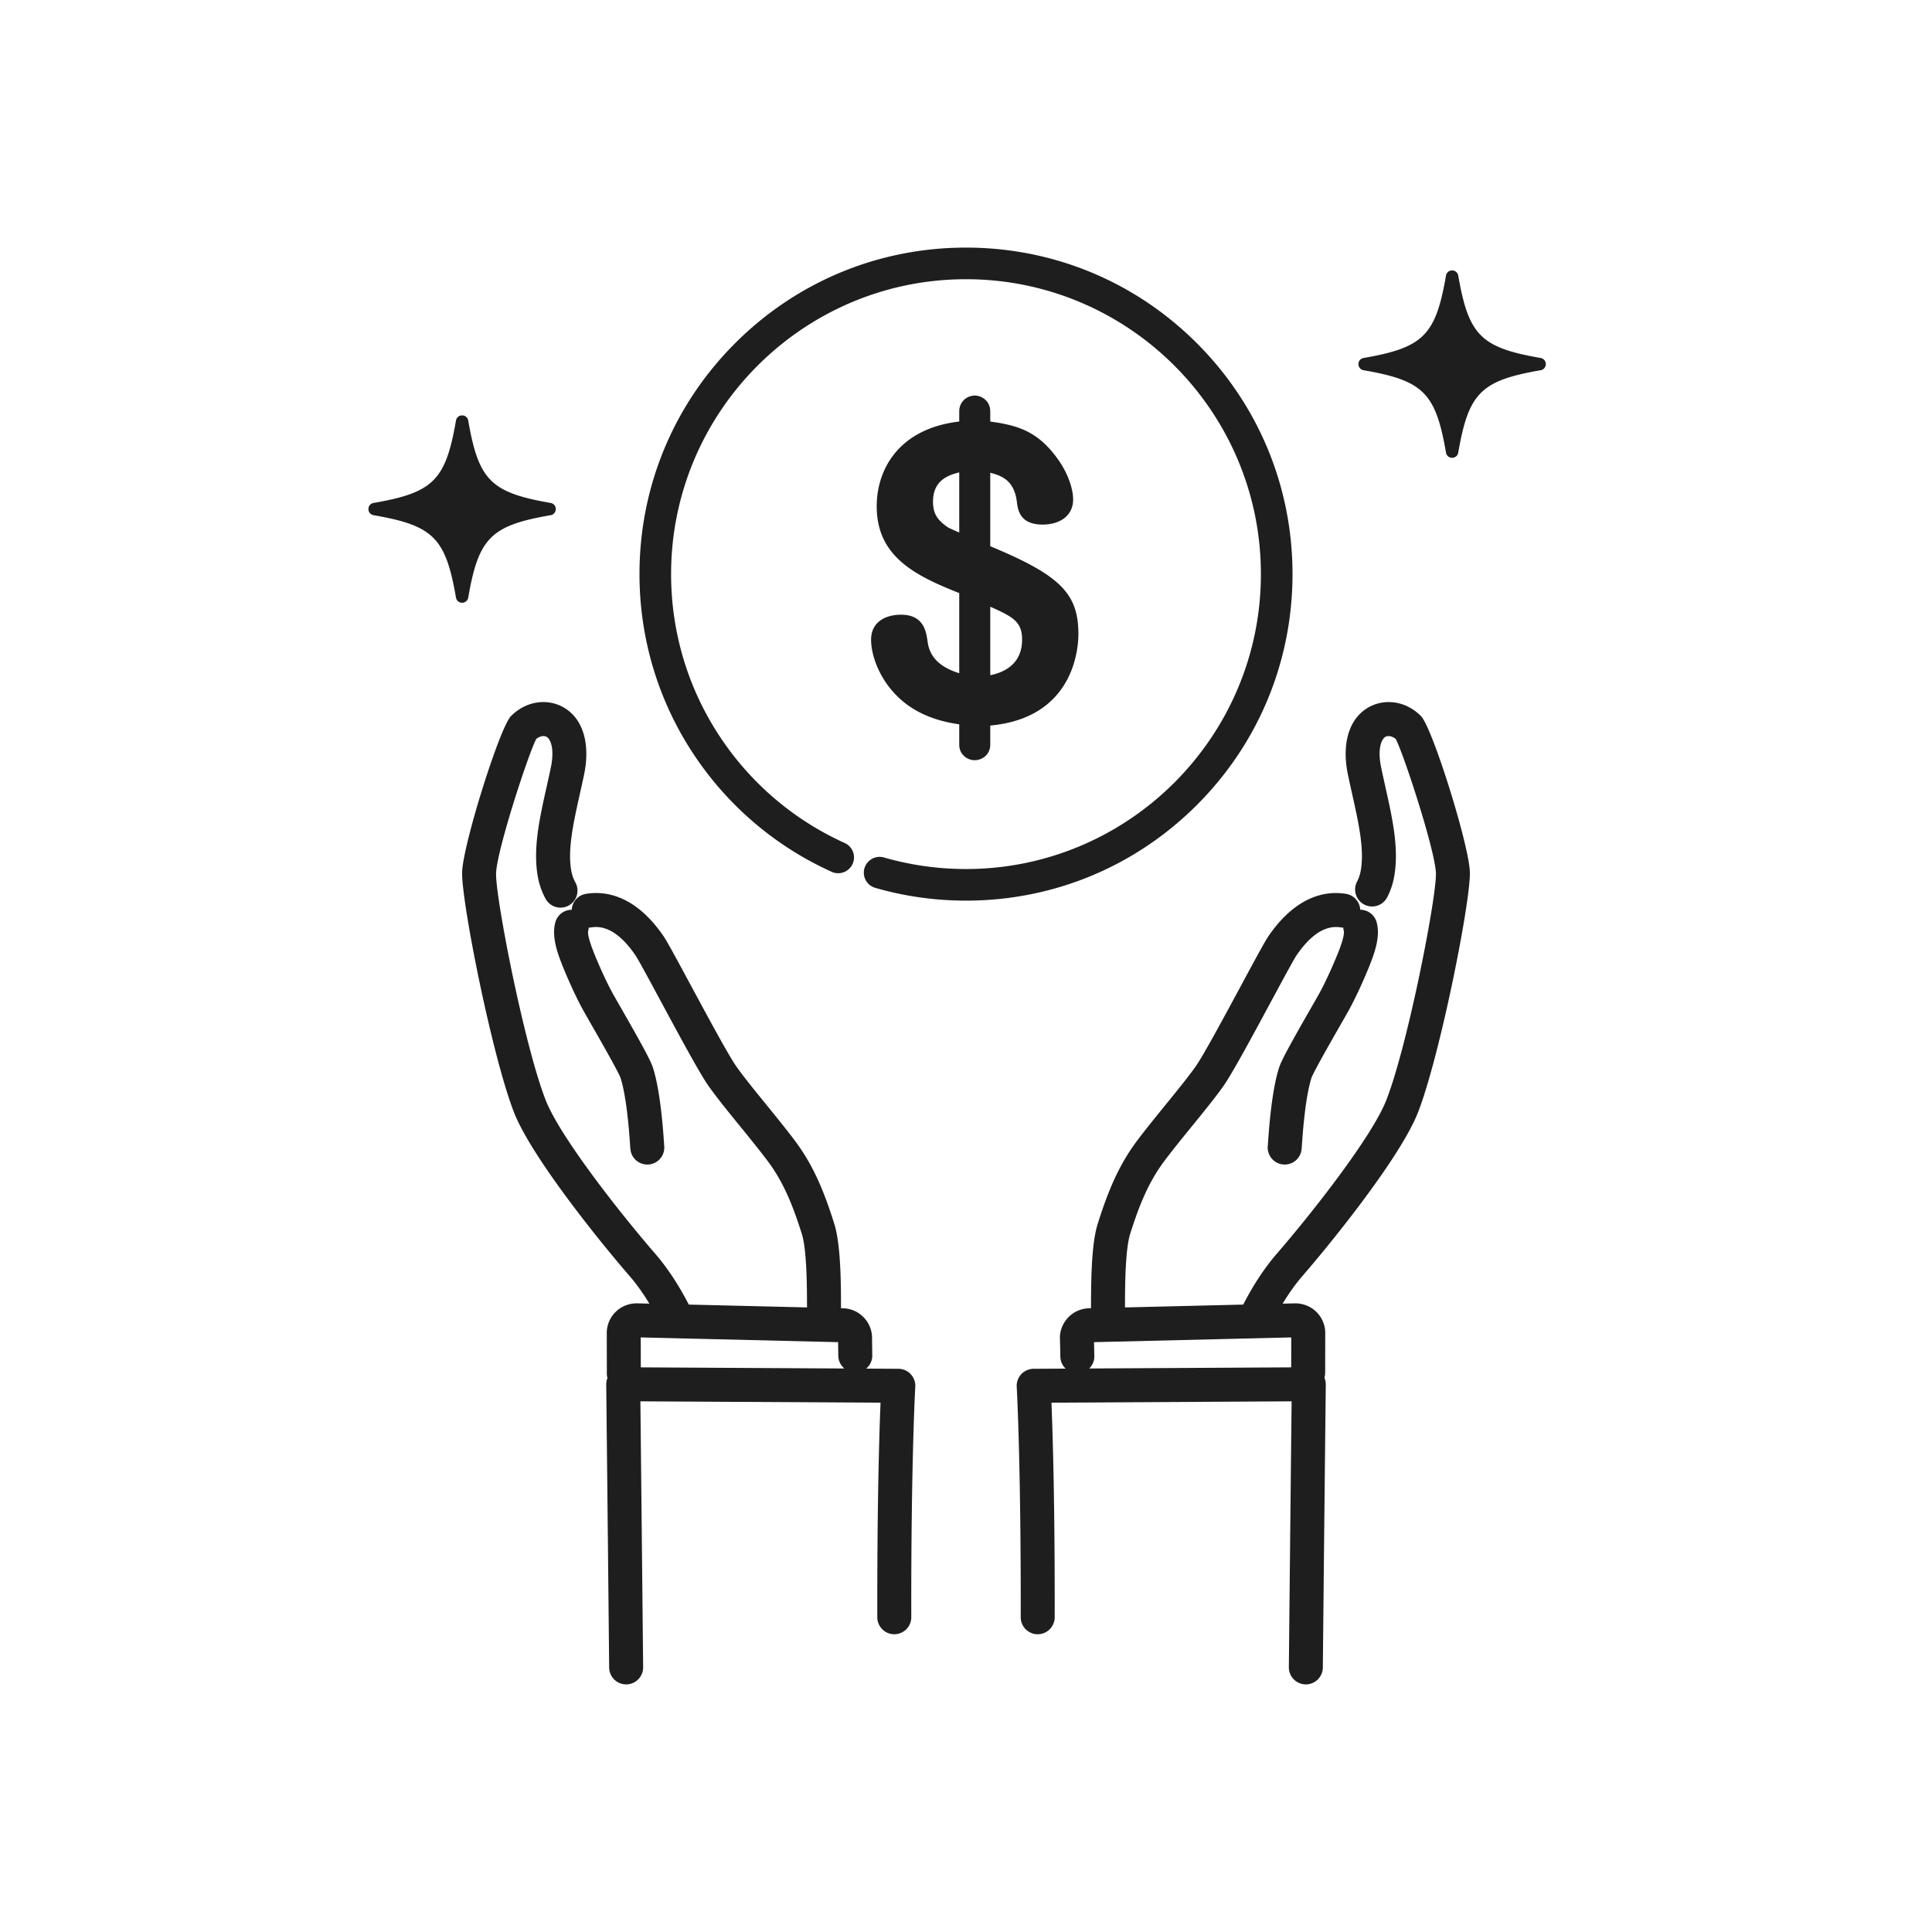
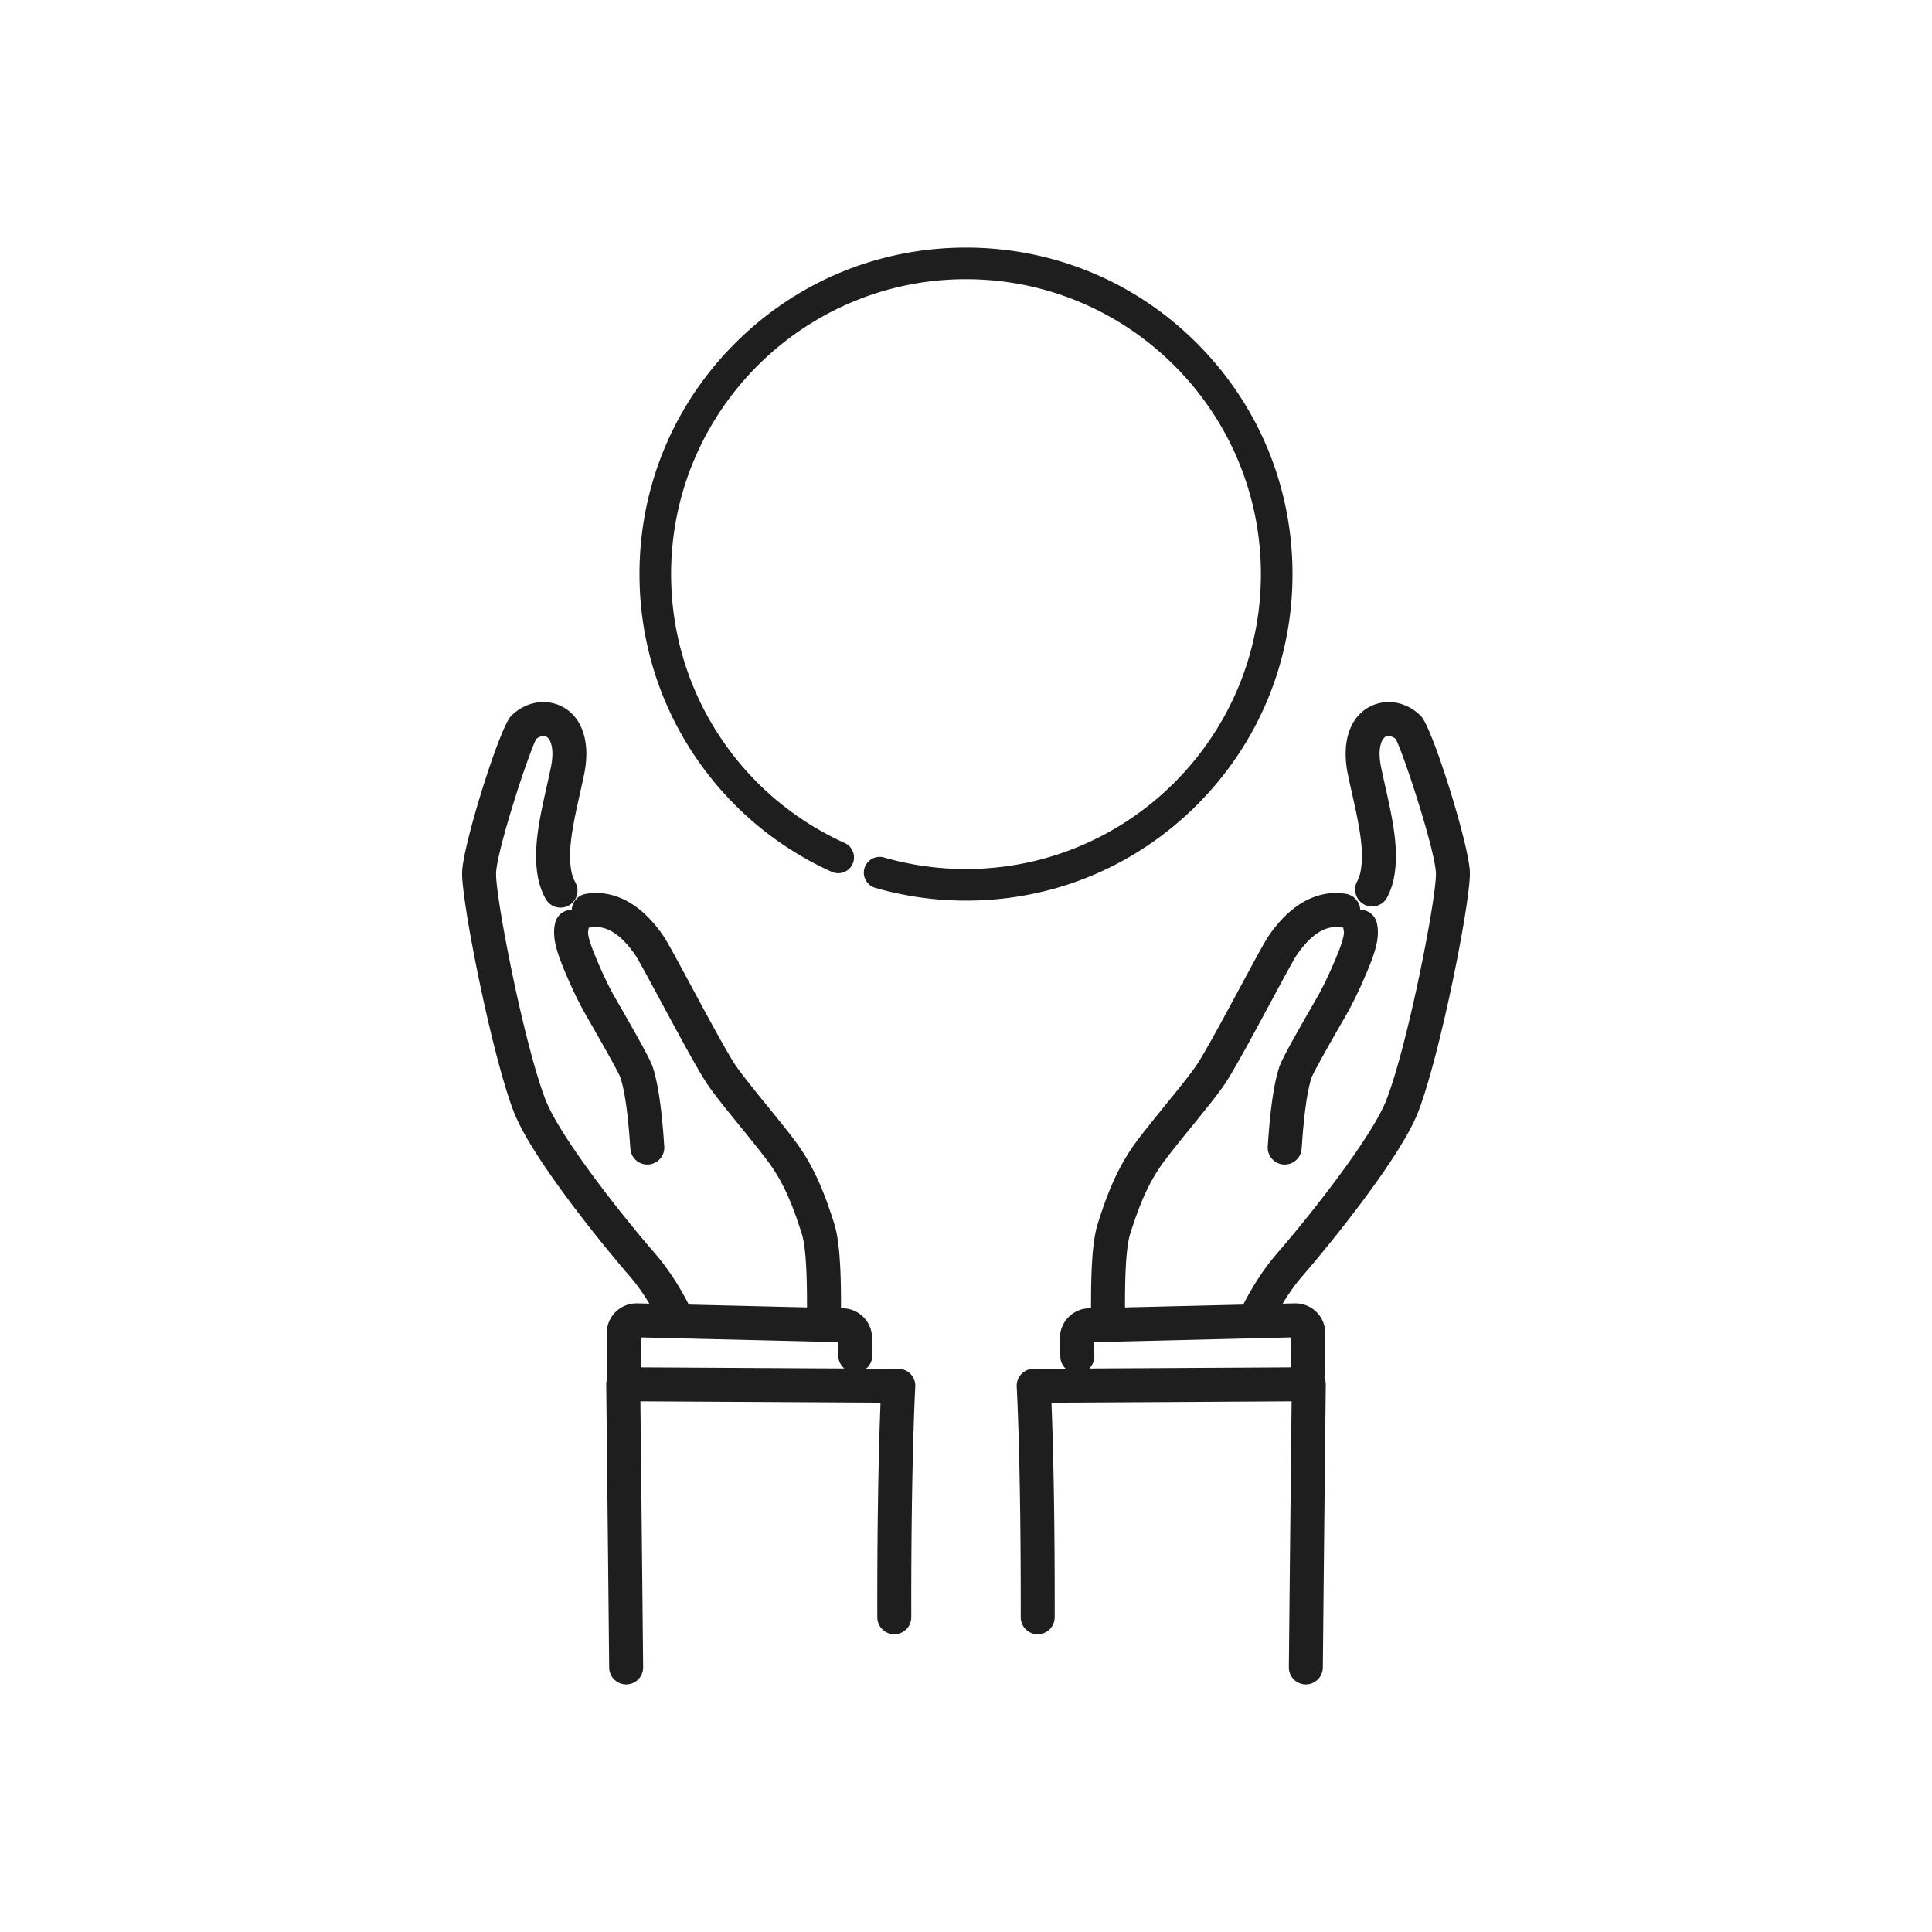
<svg xmlns="http://www.w3.org/2000/svg" xml:space="preserve" width="600" height="600" style="enable-background:new 0 0 600 600">
  <style>.st0{fill:#1e1e1e}</style>
  <g id="icon">
    <path d="M405.5 523.103a5.285 5.285 0 0 1-5.233-5.328c.384-38.808.724-70.424.856-82.578l-74.583.417c.423 10.396 1.069 32.124 1.006 66.65a5.286 5.286 0 0 1-5.277 5.268 5.284 5.284 0 0 1-5.276-5.286c.088-47.271-1.188-70.593-1.242-71.563a5.308 5.308 0 0 1 1.419-3.924 5.304 5.304 0 0 1 3.818-1.667l9.953-.056a5.201 5.201 0 0 1-1.637-3.689l-.123-5.457c-.138-2.356.752-4.779 2.44-6.612a9.177 9.177 0 0 1 6.576-2.978l.625-.015c.008-10.099.216-20.312 2.108-26.298 3.131-9.905 6.439-18.118 12.407-26.005 2.678-3.54 5.729-7.292 8.68-10.922 3.596-4.421 6.947-8.544 9.274-11.823 2.389-3.368 8.868-15.395 14.074-25.06 4.728-8.778 7.438-13.787 8.599-15.485 7.56-11.04 15.533-13.357 20.892-13.357 1.048 0 2.11.086 3.158.257a5.286 5.286 0 0 1 4.423 4.939h.007a5.28 5.28 0 0 1 5.095 3.921c1.082 4.064-.308 8.558-1.971 12.81-1.216 3.109-4.037 9.738-6.9 14.862-.542.97-1.396 2.463-2.409 4.228-2.318 4.047-8.393 14.653-8.992 16.459-.901 2.824-2.151 8.78-2.964 21.051-.09 1.353-.175 2.631-1.35 3.983a5.272 5.272 0 0 1-7.443.519 5.278 5.278 0 0 1-1.776-4.617l.041-.586c.706-10.697 1.865-18.629 3.444-23.571.753-2.362 3.787-7.842 9.886-18.484.987-1.722 1.822-3.18 2.352-4.126 2.584-4.624 5.167-10.699 6.286-13.56 1.848-4.73 1.657-6.036 1.601-6.25a4.971 4.971 0 0 1-.165-1.092h-.017c-.281 0-.563-.023-.841-.069a9.017 9.017 0 0 0-1.418-.113c-4.136 0-8.25 2.947-12.229 8.759-.903 1.321-4.661 8.299-7.977 14.456l-.066.124c-5.612 10.416-11.973 22.221-14.733 26.112-2.515 3.543-5.954 7.775-9.597 12.255-2.945 3.622-5.939 7.303-8.546 10.749-5.055 6.681-7.958 13.954-10.762 22.82-1.541 4.872-1.615 16.129-1.617 22.863l36.716-.883.034-.067c3.16-6.12 6.645-11.398 10.357-15.688 11.298-13.047 29.695-36.543 34.074-47.803 6.737-17.327 15.646-63.288 15.379-70.447-.268-7.156-9.88-36.613-12.463-41.64-.699-.578-1.516-.906-2.262-.906-.354 0-.673.075-.945.222-1.039.561-2.648 3.304-1.309 9.671.387 1.846.794 3.669 1.194 5.468l.067.302c2.245 10.048 4.365 19.539 2.698 28.278a22.351 22.351 0 0 1-2.104 6.108 5.266 5.266 0 0 1-4.699 2.865 5.298 5.298 0 0 1-2.406-.583 5.285 5.285 0 0 1-2.281-7.104c.547-1.064.905-2.1 1.127-3.262 1.257-6.594-.633-15.05-2.632-24.002l-.036-.161a453.429 453.429 0 0 1-1.254-5.735c-2.078-9.874.398-17.773 6.625-21.13a12.632 12.632 0 0 1 5.979-1.501c3.707 0 7.281 1.544 10.065 4.347 3.505 3.531 14.854 39.695 15.18 48.37.328 8.811-9.245 57.062-16.091 74.665-5.238 13.477-25.793 39.179-35.93 50.887-2.107 2.435-4.163 5.306-6.126 8.553l3.909-.092c2.48 0 4.803.935 6.54 2.631a9.185 9.185 0 0 1 2.784 6.628l-.023 12.307a5.19 5.19 0 0 1-.236 1.535c.291.678.434 1.377.426 2.085-.002.11-.412 37.054-.914 87.931-.029 2.88-2.396 5.224-5.275 5.224h-.044zM339.854 421.11a5.265 5.265 0 0 1-1.584 3.885l62.725-.351.019-9.298-61.258 1.473.098 4.291zM194.456 523.103c-2.88 0-5.246-2.343-5.275-5.224-.491-49.916-.913-87.93-.913-87.93a5.145 5.145 0 0 1 .388-1.995 4.96 4.96 0 0 1-.197-1.374l-.023-12.556a9.16 9.16 0 0 1 2.781-6.627c1.735-1.698 4.059-2.634 6.542-2.634l3.908.092c-1.964-3.248-4.021-6.12-6.128-8.553-10.139-11.714-30.695-37.425-35.928-50.887-6.846-17.603-16.419-65.854-16.091-74.663.327-8.678 11.677-44.843 15.18-48.372 2.783-2.803 6.358-4.347 10.065-4.347 2.092 0 4.16.519 5.982 1.501 6.226 3.358 8.701 11.258 6.622 21.131a470.402 470.402 0 0 1-1.289 5.891c-1.999 8.956-3.887 17.414-2.633 24.009a11.783 11.783 0 0 0 1.266 3.528c.67 1.24.816 2.667.413 4.017a5.238 5.238 0 0 1-2.549 3.131 5.271 5.271 0 0 1-7.149-2.136 22.471 22.471 0 0 1-2.346-6.566c-1.666-8.741.454-18.233 2.699-28.282.424-1.896.853-3.818 1.263-5.766 1.34-6.367-.27-9.109-1.308-9.669a1.973 1.973 0 0 0-.95-.225c-.746 0-1.562.329-2.26.907-2.582 5.028-12.194 34.487-12.462 41.642-.268 7.159 8.642 53.119 15.378 70.445 4.376 11.252 22.774 34.752 34.074 47.803 3.713 4.29 7.197 9.568 10.358 15.689l.033.066 36.718.883c-.004-6.737-.081-17.999-1.619-22.863-2.804-8.866-5.707-16.14-10.762-22.82-2.607-3.447-5.736-7.294-8.496-10.688-3.691-4.541-7.132-8.772-9.646-12.316-2.761-3.892-9.121-15.698-14.733-26.114l-.065-.122c-3.317-6.16-7.077-13.142-7.979-14.457-3.978-5.812-8.093-8.758-12.231-8.758-.47 0-.946.039-1.418.114-.27.045-.552.069-.833.069h-.021c-.015.37-.069.734-.164 1.09-.081.303-.203 1.646 1.601 6.251 1.118 2.86 3.699 8.934 6.285 13.559.525.941 1.352 2.384 2.331 4.09 6.112 10.667 9.153 16.16 9.908 18.522 1.579 4.949 2.738 12.888 3.445 23.596l.043.615a5.247 5.247 0 0 1-1.832 4.606 5.276 5.276 0 0 1-7.436-.613c-1.135-1.338-1.216-2.59-1.303-3.915-.811-12.275-2.062-18.239-2.969-21.08-.604-1.818-6.932-12.856-9.011-16.484a455.995 455.995 0 0 1-2.388-4.19c-2.862-5.119-5.685-11.75-6.901-14.861-1.662-4.251-3.052-8.746-1.971-12.81a5.28 5.28 0 0 1 5.094-3.92h.006a5.248 5.248 0 0 1 .991-2.818 5.24 5.24 0 0 1 3.435-2.123 19.737 19.737 0 0 1 3.156-.257c5.358 0 13.332 2.317 20.891 13.356 1.163 1.7 3.872 6.708 8.562 15.414 5.244 9.736 11.725 21.765 14.113 25.133 2.326 3.278 5.678 7.4 9.226 11.764 3.001 3.691 6.052 7.442 8.729 10.981 5.968 7.887 9.276 16.099 12.407 26.004 2.03 6.419 2.108 18.117 2.11 26.298l.623.015a9.177 9.177 0 0 1 6.576 2.978 9.186 9.186 0 0 1 2.442 6.594l.072 5.027a5.24 5.24 0 0 1-1.904 4.136l10.023.056a5.296 5.296 0 0 1 3.818 1.667 5.302 5.302 0 0 1 1.419 3.917c-.055.978-1.33 24.327-1.242 71.57a5.283 5.283 0 0 1-5.268 5.286 5.288 5.288 0 0 1-5.286-5.268c-.063-34.526.583-56.254 1.006-66.65l-74.581-.417c.132 12.154.471 43.77.854 82.578a5.284 5.284 0 0 1-5.224 5.329H194.456zm67.774-98.105a5.245 5.245 0 0 1-1.887-3.946l-.062-4.232-61.293-1.474.018 9.298 63.224.354zM300 279.7c-9.581 0-19.062-1.335-28.18-3.968-1.26-.364-2.303-1.196-2.937-2.344s-.782-2.474-.418-3.734a4.93 4.93 0 0 1 4.714-3.548c.46 0 .919.065 1.363.194a91.758 91.758 0 0 0 25.457 3.583c50.5 0 91.584-41.084 91.584-91.584S350.5 86.714 300 86.714s-91.584 41.084-91.584 91.584c0 17.966 5.198 35.358 15.032 50.294 9.591 14.567 23.037 26.051 38.886 33.212a4.914 4.914 0 0 1 2.451 6.494 4.92 4.92 0 0 1-4.475 2.888 4.855 4.855 0 0 1-2.02-.437c-17.543-7.926-32.427-20.637-43.042-36.759-10.893-16.545-16.65-35.803-16.65-55.693 0-27.085 10.548-52.55 29.7-71.702 19.151-19.152 44.615-29.7 71.701-29.7 27.085 0 52.549 10.547 71.701 29.7 19.152 19.153 29.7 44.617 29.7 71.702s-10.548 52.548-29.7 71.701C352.549 269.152 327.085 279.7 300 279.7z" class="st0" />
-     <path d="M302.716 236.089c-2.367 0-4.816-1.802-4.816-4.817v-6.323c-9.854-1.398-17.074-5.312-22.049-11.945-3.285-4.38-5.326-9.875-5.326-14.341 0-5.723 4.799-7.762 9.289-7.762 7.113 0 7.844 5.308 8.28 8.479l.018.127c.891 6.144 6.153 8.4 9.788 9.577v-24.899c-14.083-5.551-25.629-11.533-25.629-26.965 0-11.338 6.756-24.099 25.629-26.31v-3.136c0-3.083 2.449-4.926 4.816-4.926 2.368 0 4.818 1.843 4.818 4.926v3.152c9.228 1.2 15.096 3.461 20.97 11.642 2.896 3.981 4.769 8.921 4.769 12.58 0 4.715-3.731 7.762-9.507 7.762-7.086 0-7.663-4.614-7.973-7.092-.806-6.538-4.581-8.061-8.259-8.996v22.817c21.726 9.014 27.374 14.688 27.374 27.279 0 4.364-1.332 26.027-27.374 28.406v5.949c0 3.014-2.45 4.816-4.818 4.816zm4.818-26.395c4.136-.823 9.887-3.351 9.887-11.031 0-5.543-2.721-7.061-9.887-10.243v21.274zm-9.635-62.991c-3.613.893-8.143 2.59-8.143 9.099 0 3.908 1.54 5.758 4.383 7.804.418.333 2.568 1.264 3.602 1.71l.158.068v-18.681zM450.97 142.169a1.902 1.902 0 0 1-1.902-1.6c-3.21-18.554-7.036-22.38-25.591-25.59-.941-.163-1.599-.945-1.599-1.902s.657-1.739 1.599-1.902c18.555-3.209 22.381-7.036 25.591-25.59.163-.942.945-1.6 1.902-1.6s1.739.658 1.902 1.6c3.21 18.554 7.036 22.38 25.59 25.59.941.163 1.6.945 1.6 1.902s-.658 1.739-1.6 1.902c-18.554 3.209-22.38 7.036-25.59 25.59a1.902 1.902 0 0 1-1.902 1.6zM143.511 187.187a1.902 1.902 0 0 1-1.902-1.6c-3.21-18.554-7.036-22.38-25.591-25.59-.941-.163-1.599-.945-1.599-1.902s.657-1.739 1.599-1.902c18.555-3.209 22.381-7.036 25.591-25.59.163-.942.945-1.6 1.902-1.6s1.739.658 1.902 1.6c3.21 18.554 7.036 22.38 25.591 25.59.941.163 1.599.945 1.599 1.902s-.657 1.739-1.599 1.902c-18.555 3.209-22.381 7.036-25.591 25.59a1.902 1.902 0 0 1-1.902 1.6z" class="st0" />
  </g>
</svg>